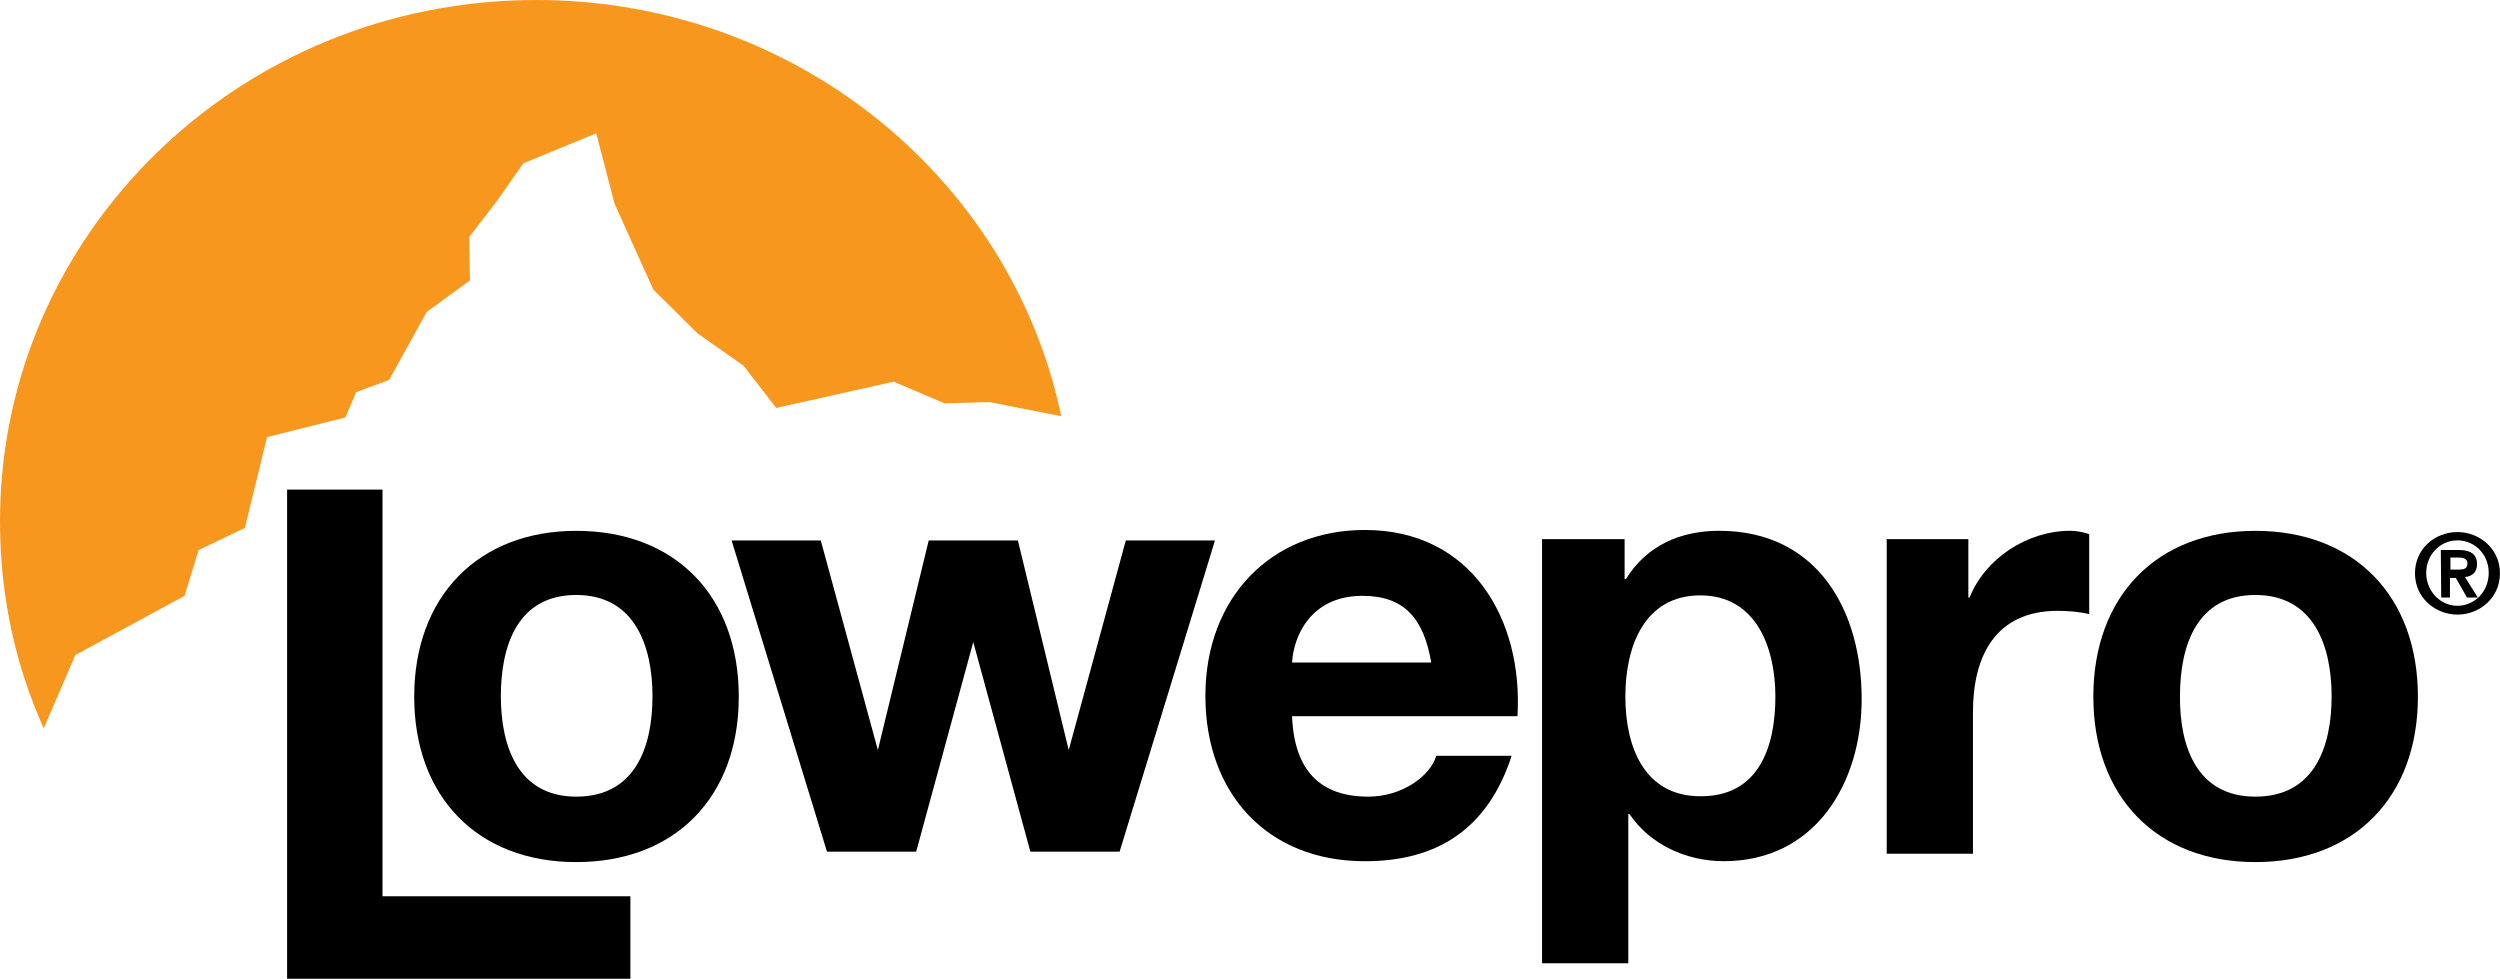
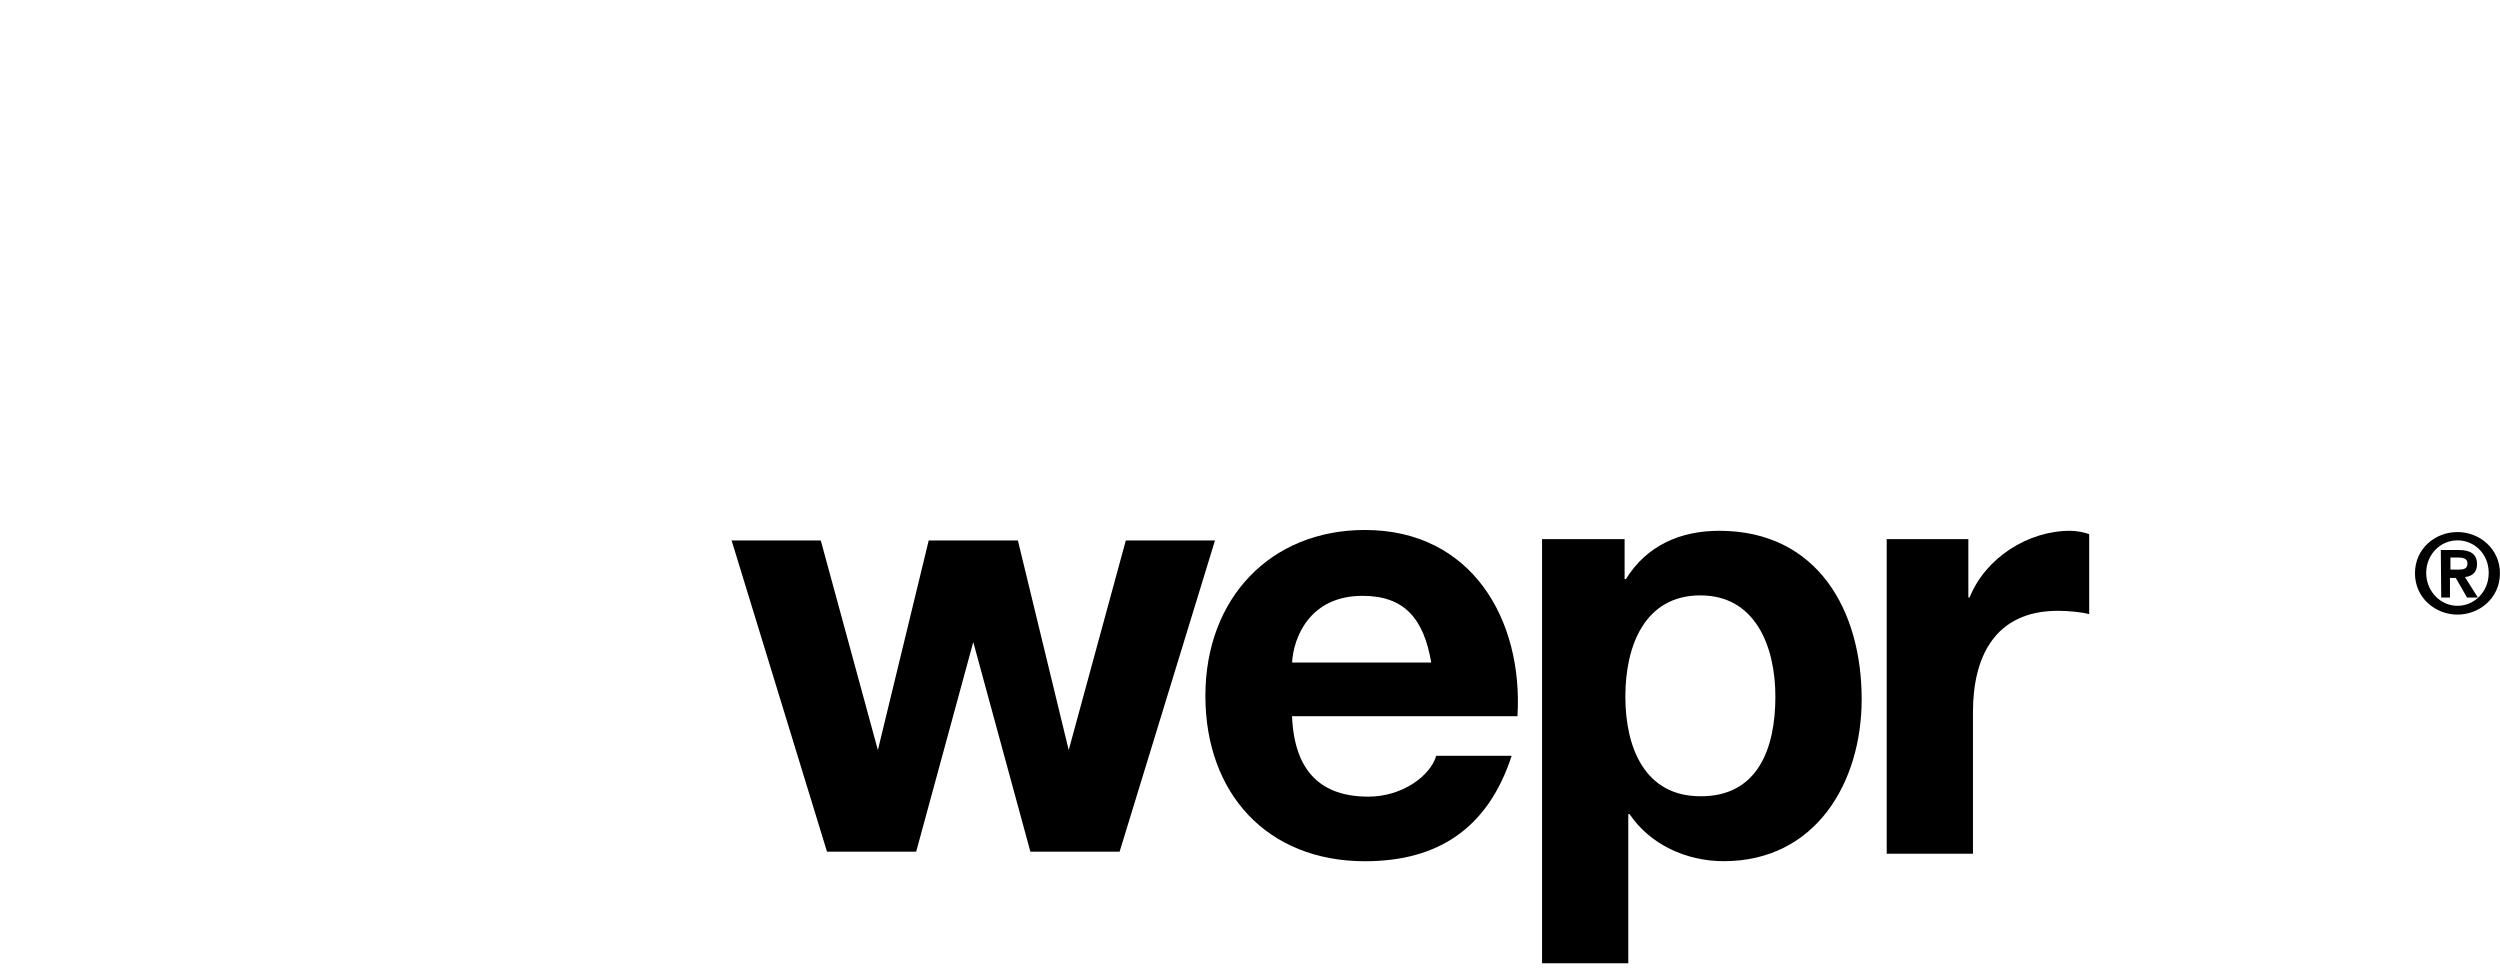
<svg xmlns="http://www.w3.org/2000/svg" id="Layer_2" data-name="Layer 2" width="494.26" height="193.5" viewBox="0 0 494.26 193.5">
  <defs>
    <style>
      .cls-1 {
        fill: #000;
      }

      .cls-1, .cls-2 {
        stroke-width: 0px;
      }

      .cls-2 {
        fill: #f8971d;
      }
    </style>
  </defs>
  <g id="Layer_1-2" data-name="Layer 1">
    <g id="Lowepro">
-       <path class="cls-1" d="M113.93,157.5c11.7,0,15.07-9.89,15.07-19.85s-3.54-20.02-15.07-20.02-14.91,9.89-14.91,20.02,3.54,19.85,14.91,19.85M113.93,104.95c19.61,0,32.13,12.93,32.13,32.79s-12.6,32.7-32.13,32.7-32.04-12.93-32.04-32.7,12.6-32.79,32.04-32.79" />
      <path class="cls-1" d="M221.34,168.38h-17.63l-11.29-41.44h0l-11.29,41.44h-17.63l-18.86-61.53h17.63l11.29,41.44h0l10.05-41.44h17.63l10.05,41.44h0l11.29-41.44h17.63l-18.86,61.53Z" />
      <path class="cls-1" d="M282.96,130.98c-1.48-8.65-5.27-13.18-13.59-13.18-10.54,0-13.67,8.4-13.92,13.18h27.51ZM255.45,141.77c.49,10.79,5.77,15.73,15.07,15.73,6.75,0,12.27-4.12,13.43-8.07h14.91c-4.78,14.66-14.91,20.84-29,20.84-19.36,0-31.55-13.43-31.55-32.7s12.85-32.79,31.55-32.79c21.09,0,31.3,17.71,30.15,36.82h-44.57v.16h0Z" />
      <path class="cls-1" d="M351,137.73c0-9.8-3.87-20.02-14.83-20.02s-14.83,9.89-14.83,20.02,3.87,19.69,14.83,19.69c11.37.08,14.83-9.47,14.83-19.69M304.96,106.59h16.23v7.91h.25c4.12-6.67,10.79-9.56,18.45-9.56,19.44,0,28.17,15.73,28.17,33.28,0,16.56-9.14,32.04-27.27,32.04-7.41,0-14.58-3.3-18.62-9.31h-.25v29.49h-17.05v-83.86h.08Z" />
      <path class="cls-1" d="M372.92,106.59h16.23v11.53h.25c3.13-7.83,11.53-13.18,19.85-13.18,1.24,0,2.64.25,3.79.66v15.82c-1.48-.41-4.12-.66-6.18-.66-12.44,0-16.8,9.06-16.8,20.02v28.01h-17.05v-62.19h-.08Z" />
-       <path class="cls-1" d="M445.9,157.5c11.7,0,15.07-9.89,15.07-19.85s-3.54-20.02-15.07-20.02-14.91,9.89-14.91,20.02c-.08,9.89,3.3,19.85,14.91,19.85M445.9,104.95c19.61,0,32.13,12.93,32.13,32.79s-12.6,32.7-32.13,32.7-32.04-12.93-32.04-32.7c0-19.85,12.52-32.79,32.04-32.79" />
-       <path class="cls-1" d="M56.76,96.79h18.86v80.4h49.01v16.31H56.76v-96.71Z" />
      <path class="cls-1" d="M484.45,112.61h1.65c.99,0,1.73-.16,1.73-1.24,0-.99-.99-1.15-1.89-1.15h-1.48v2.39ZM482.56,108.74h3.54c2.22,0,3.62.74,3.62,2.8,0,1.65-.99,2.39-2.39,2.55l2.55,4.04h-2.14l-2.22-3.87h-1.15v3.87h-1.73l-.08-9.39h0ZM485.85,119.77c3.38,0,6.18-2.8,6.18-6.51s-2.8-6.43-6.18-6.43-6.18,2.8-6.18,6.43,2.8,6.51,6.18,6.51M485.85,105.19c4.37,0,8.4,3.3,8.4,8.16s-4.04,8.16-8.4,8.16-8.4-3.3-8.4-8.16,3.95-8.16,8.4-8.16" />
-       <path class="cls-2" d="M8.65,143.99C2.97,131.39,0,117.63,0,103.05,0,46.13,47.37,0,106.02,0c51.24,0,93.99,35.34,103.79,82.29l-14.17-2.8-8.9.25-10.05-4.28-23.23,5.19-6.43-8.32-9.14-6.43-8.73-8.65-7.66-16.97-3.62-13.92-14.42,5.93-5.19,7.41-5.52,7.17.16,8.57-8.57,6.26-7.41,13.43-6.51,2.39-2.14,5.02-15.49,3.87-4.37,17.96-9.14,4.37-2.8,9.06-21.58,11.7-6.26,14.5Z" />
    </g>
  </g>
</svg>